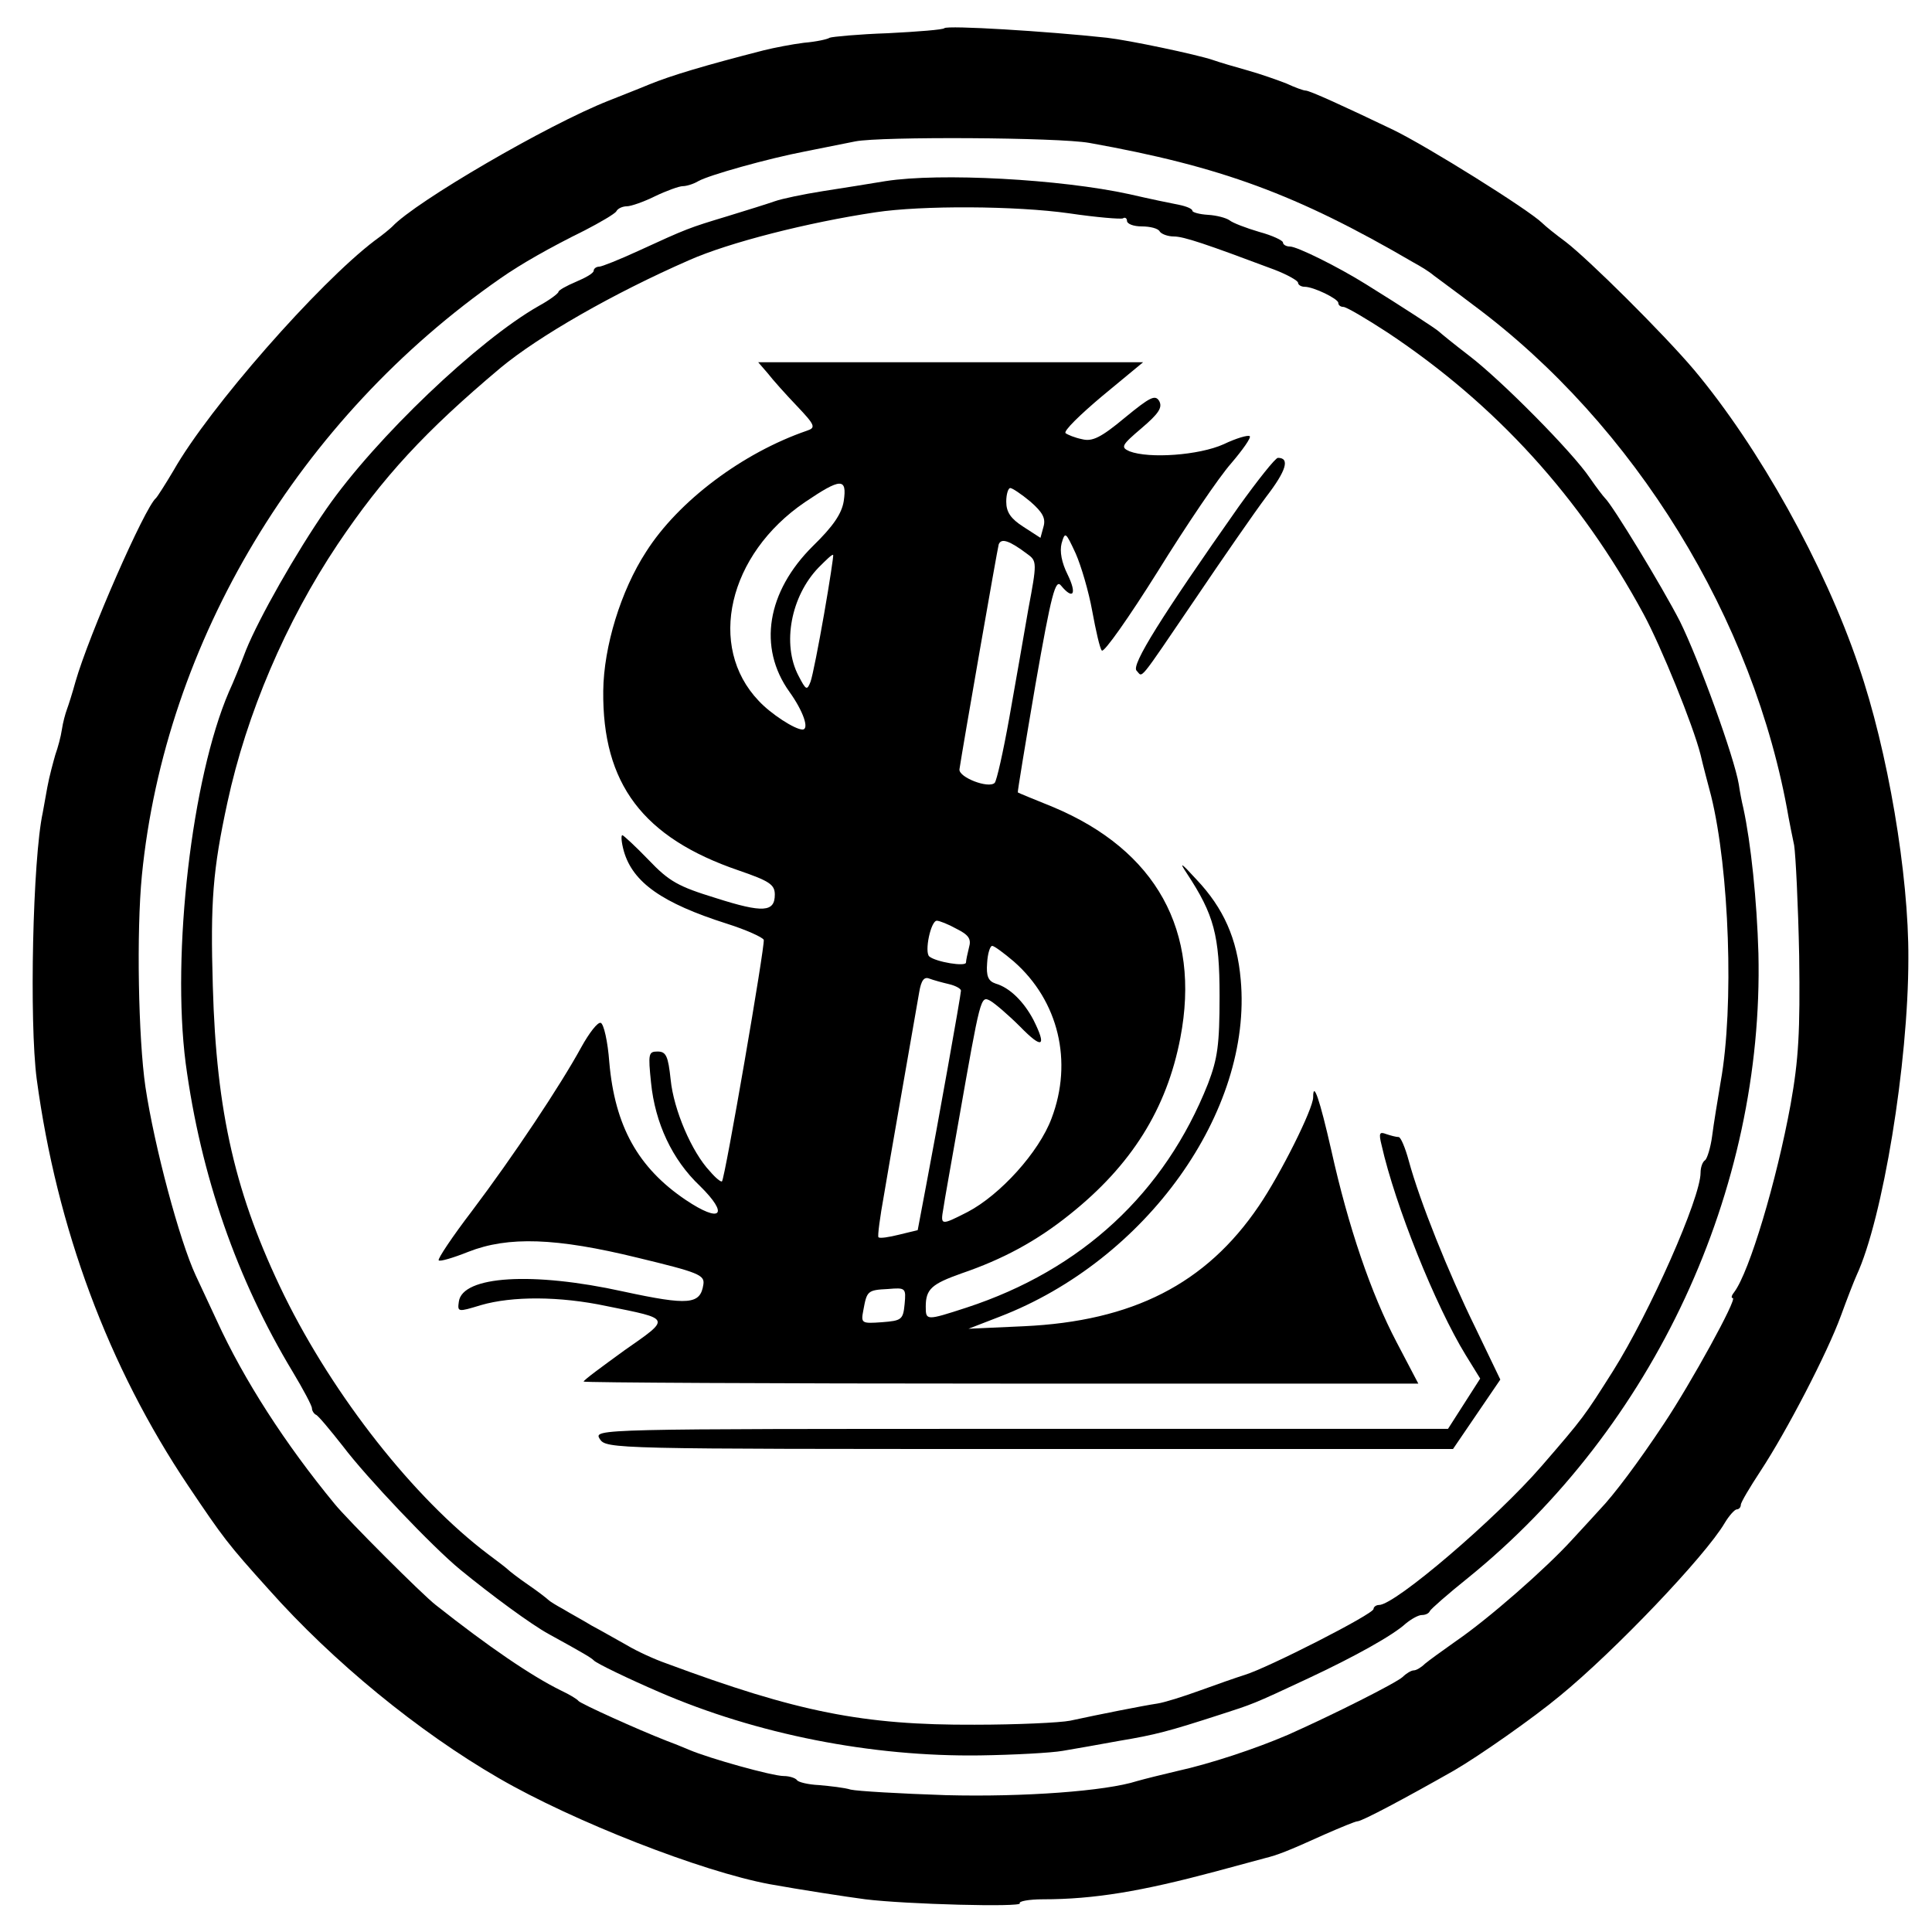
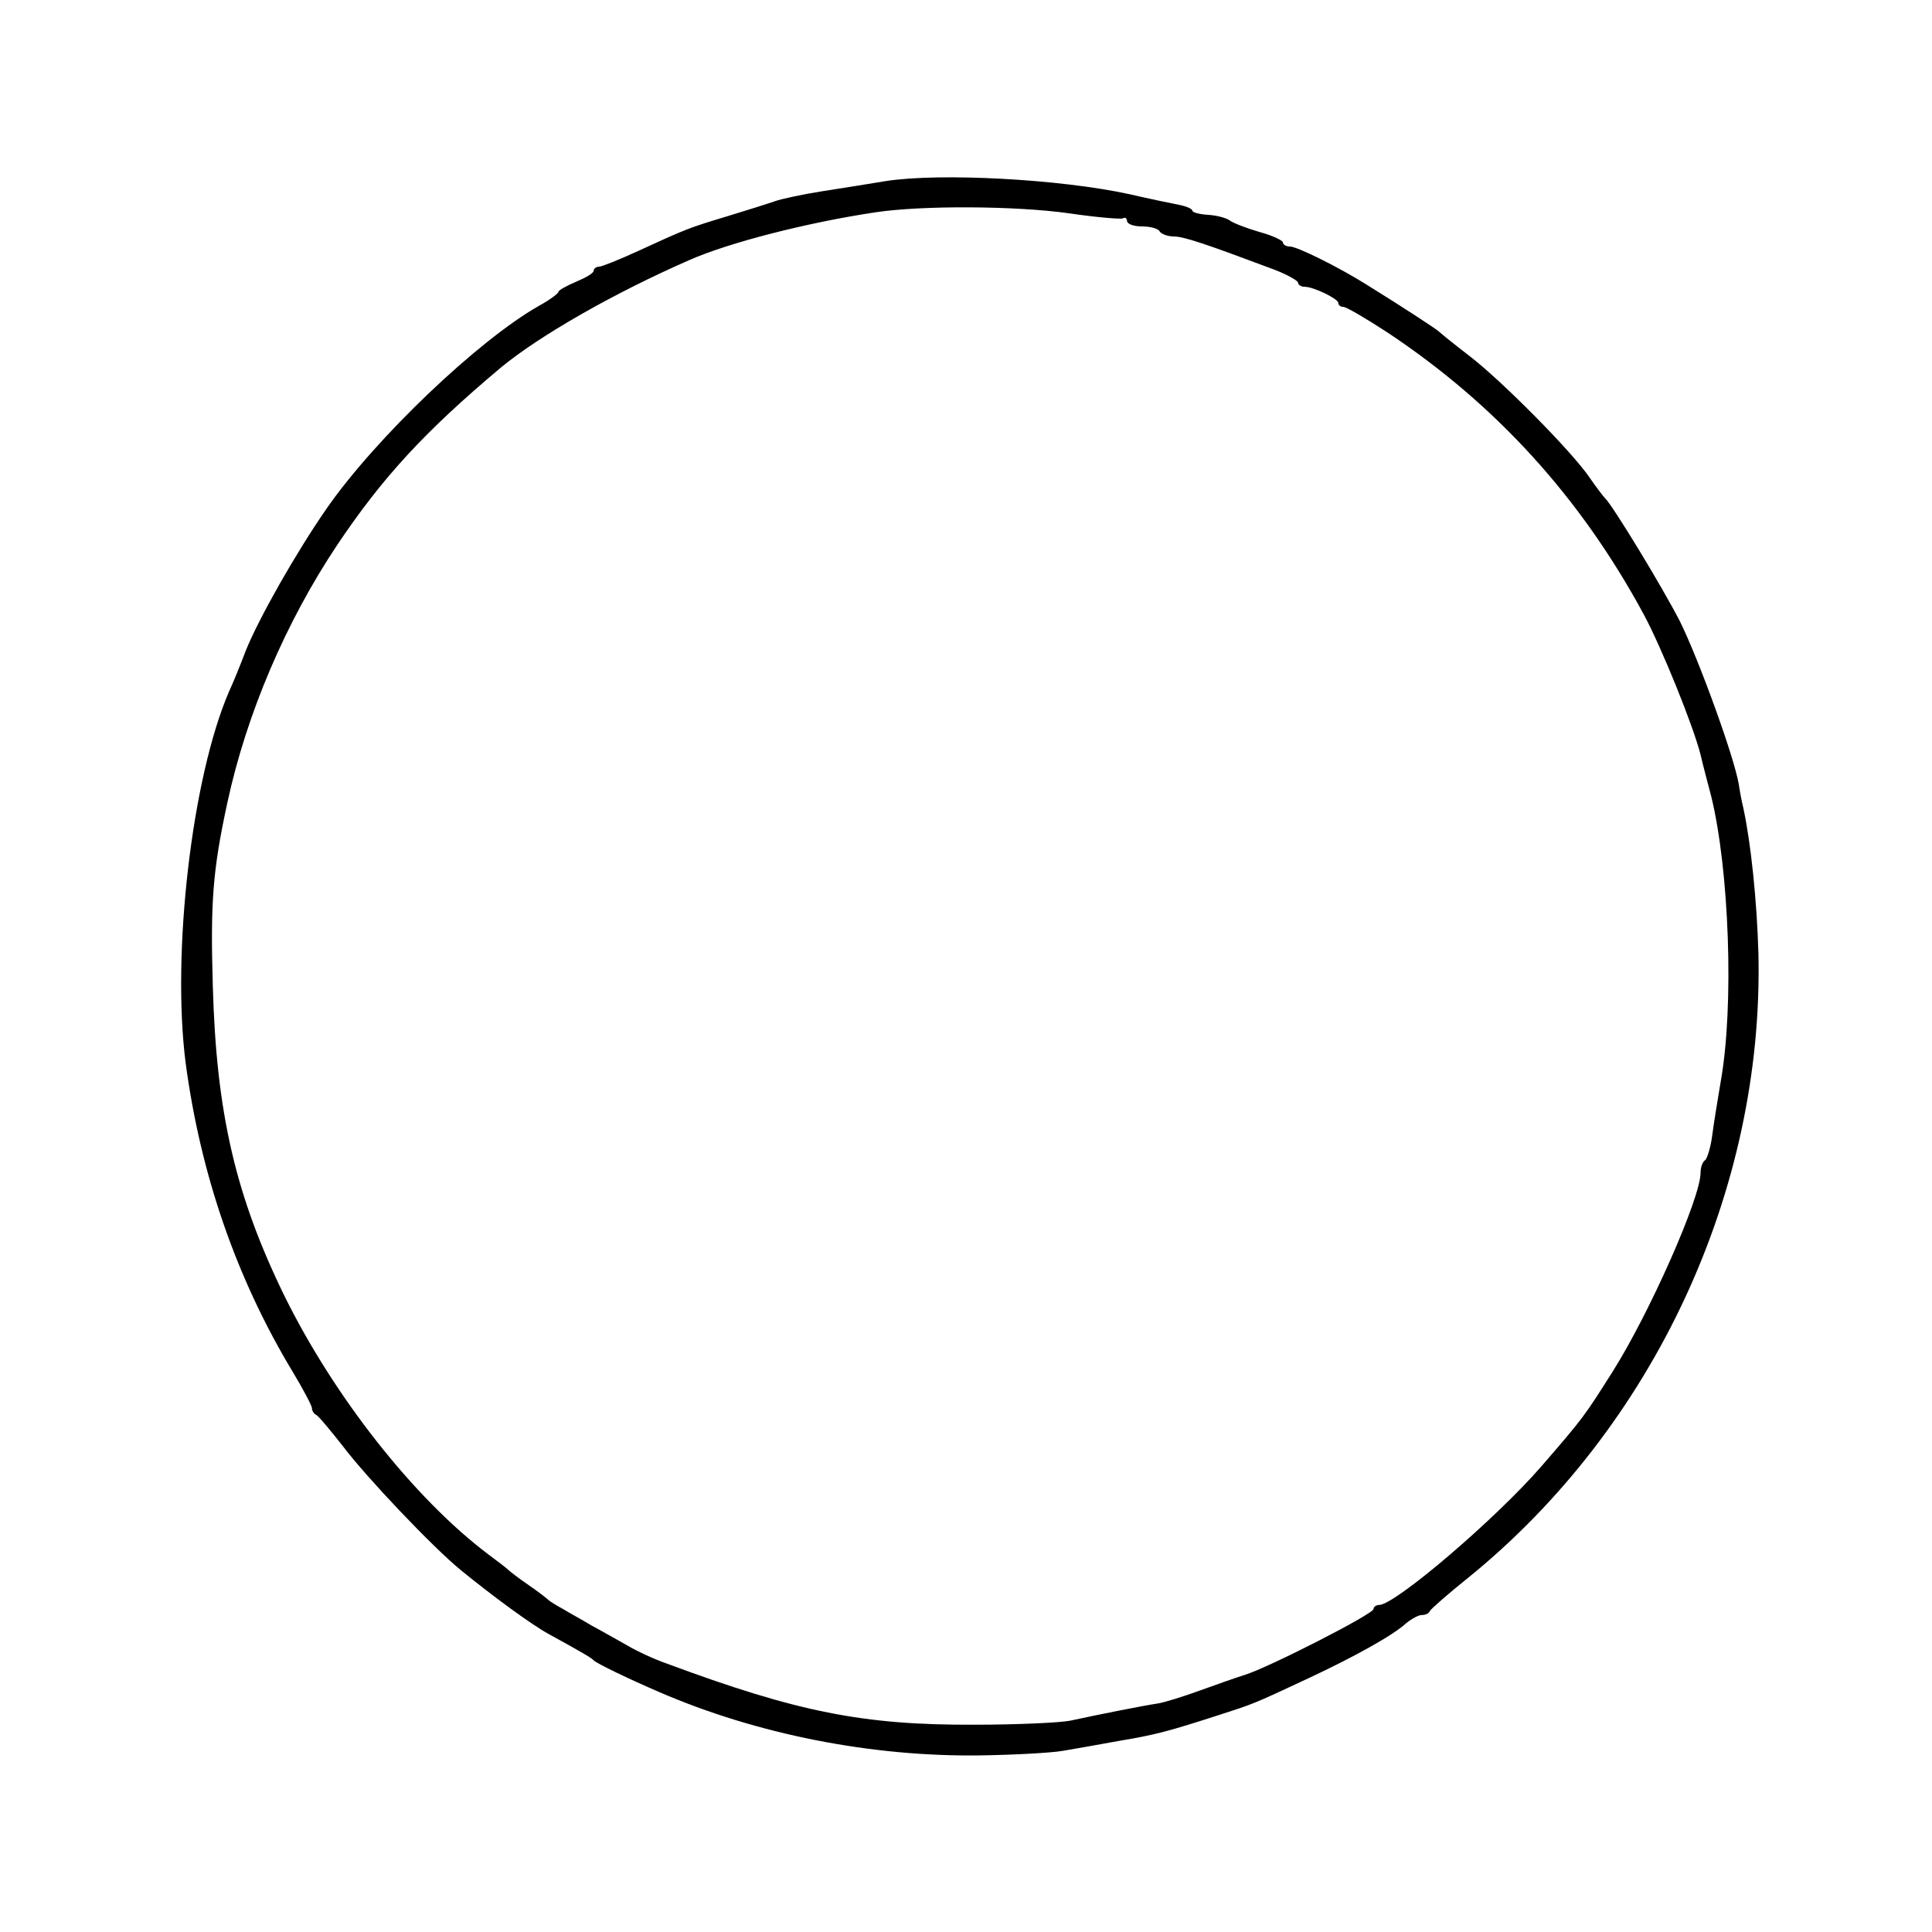
<svg xmlns="http://www.w3.org/2000/svg" version="1.0" width="384pt" height="384pt" viewBox="0 0 384 384" preserveAspectRatio="xMidYMid meet">
  <g transform="translate(0,384) scale(0.1,-0.1)" fill="#000000" stroke="none">
-     <path d="M1877 3784 c-2 -3 -53 -7 -112 -10 -59 -2 -111 -7 -116 -9 -4 -3 -27 -8 -51 -10 -24 -3 -60 -10 -80 -15 -117 -30 -184 -50 -228 -68 -14 -6 -50 -20 -80 -32 -122 -48 -384 -201 -430 -250 -3 -3 -18 -16 -35 -28 -112 -85 -329 -332 -400 -457 -16 -27 -32 -52 -35 -55 -22 -18 -133 -271 -160 -365 -6 -22 -14 -47 -17 -55 -3 -8 -8 -26 -10 -40 -2 -14 -8 -36 -13 -50 -4 -14 -12 -43 -16 -65 -4 -22 -8 -44 -9 -50 -20 -92 -27 -416 -12 -530 40 -296 142 -571 301 -808 70 -104 78 -115 160 -206 128 -144 298 -283 457 -375 148 -86 404 -186 539 -211 61 -11 152 -25 190 -30 81 -10 312 -16 307 -8 -3 4 18 8 46 8 102 0 196 16 342 55 44 12 89 24 100 27 24 6 43 13 118 47 32 14 61 26 65 26 9 0 97 47 192 101 50 29 157 104 210 148 109 89 290 279 328 344 9 15 20 27 24 27 4 0 8 4 8 9 0 5 18 35 39 67 52 79 133 235 160 309 12 33 26 69 31 80 52 112 103 421 103 630 1 166 -41 414 -99 582 -68 201 -198 434 -327 588 -61 72 -210 220 -256 255 -19 14 -39 30 -46 37 -28 27 -228 152 -296 185 -98 47 -166 78 -174 78 -4 0 -21 6 -38 14 -18 7 -52 19 -77 26 -25 7 -56 16 -70 21 -33 11 -166 39 -210 44 -120 13 -317 25 -323 19z m288 -228 c262 -47 412 -102 645 -238 13 -7 31 -18 39 -25 9 -7 45 -33 79 -59 321 -238 559 -625 627 -1019 2 -11 7 -36 11 -55 3 -19 8 -118 10 -220 2 -151 -1 -205 -17 -295 -28 -153 -82 -333 -112 -373 -5 -6 -7 -12 -3 -12 10 0 -83 -169 -137 -250 -51 -77 -100 -142 -127 -170 -8 -9 -33 -36 -56 -61 -52 -57 -165 -156 -229 -200 -27 -19 -56 -40 -63 -46 -7 -7 -17 -13 -22 -13 -5 0 -15 -6 -22 -13 -13 -12 -138 -75 -228 -115 -65 -28 -156 -58 -220 -72 -30 -7 -66 -16 -80 -20 -62 -20 -225 -32 -380 -28 -91 3 -176 8 -189 11 -13 4 -41 7 -63 9 -22 1 -42 6 -44 10 -3 4 -15 8 -26 8 -23 0 -148 35 -188 52 -14 6 -34 14 -45 18 -59 23 -169 73 -175 79 -3 4 -18 13 -35 21 -59 29 -144 87 -249 170 -26 20 -176 170 -201 201 -98 119 -180 246 -234 364 -18 39 -37 79 -42 90 -32 69 -82 255 -100 375 -14 96 -18 307 -7 420 46 465 313 909 713 1187 40 28 98 61 167 95 31 16 60 33 63 38 3 6 13 10 21 10 8 0 34 9 56 20 23 11 48 20 55 20 7 0 21 4 31 10 21 12 139 45 212 59 30 6 75 15 100 20 51 10 404 8 465 -3z" />
    <path d="M1760 3480 c-30 -5 -86 -14 -125 -20 -38 -6 -81 -15 -95 -20 -14 -5 -56 -18 -95 -30 -76 -23 -79 -24 -177 -69 -37 -17 -72 -31 -77 -31 -6 0 -11 -4 -11 -8 0 -5 -16 -14 -35 -22 -19 -8 -35 -17 -35 -20 0 -3 -17 -16 -39 -28 -120 -68 -324 -262 -422 -403 -61 -88 -134 -217 -160 -281 -11 -29 -26 -66 -34 -83 -74 -172 -114 -520 -86 -738 30 -224 102 -430 213 -614 21 -35 38 -67 38 -72 0 -5 4 -11 8 -13 4 -1 28 -30 54 -63 46 -61 178 -200 233 -245 61 -50 141 -109 176 -128 71 -39 84 -47 89 -52 5 -6 72 -38 130 -63 194 -84 422 -129 638 -126 67 1 141 5 164 9 24 4 75 13 113 20 72 12 98 19 200 52 65 21 64 20 175 72 94 44 169 86 194 109 11 9 25 17 32 17 7 0 14 3 16 8 2 4 36 34 76 66 369 299 588 770 577 1241 -3 105 -15 220 -30 289 -3 12 -7 33 -9 47 -9 54 -79 247 -117 324 -36 70 -134 231 -149 245 -3 3 -17 21 -30 40 -35 52 -177 195 -240 243 -30 23 -57 45 -60 48 -5 5 -74 50 -145 94 -56 35 -137 75 -151 75 -8 0 -14 4 -14 8 0 4 -21 14 -47 21 -27 8 -53 18 -59 23 -7 5 -26 10 -43 11 -17 1 -31 5 -31 8 0 4 -12 9 -27 12 -16 3 -59 12 -98 21 -137 30 -377 43 -485 26z m365 -64 c54 -8 103 -12 107 -10 4 3 8 0 8 -5 0 -6 13 -11 29 -11 17 0 33 -4 36 -10 3 -5 16 -10 28 -10 20 0 64 -15 200 -66 26 -10 47 -22 47 -26 0 -4 6 -8 13 -8 18 0 67 -24 67 -32 0 -5 5 -8 10 -8 6 0 45 -23 88 -51 215 -143 383 -327 509 -560 35 -65 98 -220 113 -279 5 -22 15 -59 21 -82 36 -146 46 -418 19 -568 -6 -36 -14 -84 -17 -108 -3 -23 -10 -45 -14 -48 -5 -3 -9 -14 -9 -25 0 -50 -101 -278 -174 -394 -57 -90 -58 -92 -142 -189 -90 -104 -291 -276 -323 -276 -6 0 -11 -4 -11 -8 0 -10 -210 -117 -256 -131 -16 -5 -56 -19 -89 -31 -33 -12 -71 -24 -85 -26 -27 -4 -113 -21 -173 -34 -20 -4 -106 -8 -190 -8 -221 -1 -352 25 -613 122 -23 8 -58 24 -78 36 -20 11 -51 29 -70 39 -18 11 -44 25 -57 33 -13 7 -26 15 -29 18 -3 3 -21 17 -40 30 -19 13 -37 27 -40 30 -3 3 -21 17 -40 31 -147 111 -306 313 -405 514 -97 199 -135 363 -142 615 -5 168 0 231 29 365 38 176 116 359 219 513 90 134 174 225 324 351 76 63 224 148 375 214 79 35 236 75 370 95 92 14 279 13 385 -2z" />
-     <path d="M1526 3098 c10 -13 36 -42 58 -65 36 -38 38 -43 20 -49 -128 -44 -256 -140 -320 -241 -50 -77 -84 -188 -85 -276 -2 -185 79 -292 269 -357 61 -21 72 -28 72 -48 0 -35 -23 -37 -117 -7 -75 23 -93 33 -134 76 -26 27 -50 49 -52 49 -3 0 -2 -14 3 -32 18 -62 76 -103 205 -144 38 -12 71 -27 73 -32 3 -10 -77 -474 -83 -480 -2 -2 -13 7 -24 20 -36 38 -72 122 -78 182 -5 47 -9 56 -26 56 -18 0 -19 -4 -13 -62 8 -80 42 -153 97 -205 59 -58 42 -75 -28 -28 -95 64 -141 147 -152 274 -3 41 -11 76 -17 78 -6 2 -23 -20 -39 -49 -41 -75 -134 -215 -217 -325 -39 -51 -69 -96 -66 -98 2 -3 29 5 59 17 79 31 174 28 337 -12 120 -29 133 -34 130 -53 -6 -40 -29 -42 -159 -14 -181 40 -320 31 -327 -20 -3 -21 -2 -21 44 -7 62 18 156 18 250 -2 129 -26 128 -23 35 -88 -44 -32 -81 -59 -81 -62 0 -2 373 -4 829 -4 l830 0 -43 82 c-51 97 -96 229 -130 382 -23 101 -36 139 -36 105 0 -23 -65 -153 -108 -216 -105 -155 -251 -229 -467 -239 l-110 -5 62 24 c291 112 503 408 479 670 -7 81 -34 142 -88 199 -31 34 -35 36 -19 12 54 -82 65 -123 65 -244 0 -97 -4 -124 -23 -174 -86 -217 -251 -370 -480 -445 -80 -26 -81 -26 -81 2 0 35 12 45 71 66 82 28 149 64 215 117 123 98 193 210 220 351 41 213 -48 373 -253 459 -37 15 -69 28 -70 29 -1 0 15 97 35 214 32 183 40 211 51 197 24 -29 32 -17 13 22 -12 24 -16 46 -12 62 7 24 8 23 28 -20 11 -25 26 -76 33 -115 7 -38 15 -74 19 -78 4 -5 54 66 111 157 57 92 122 188 146 215 23 27 40 51 37 54 -3 3 -27 -4 -52 -16 -49 -22 -148 -29 -187 -14 -18 8 -16 12 24 46 34 29 42 41 35 54 -8 13 -18 8 -68 -33 -48 -40 -65 -48 -85 -43 -15 3 -29 9 -33 12 -5 4 29 37 73 74 l81 67 -382 0 -383 0 19 -22z m151 -254 c-4 -25 -21 -50 -61 -89 -92 -91 -110 -202 -47 -290 28 -39 40 -75 26 -75 -15 0 -63 31 -87 57 -103 108 -61 291 92 395 71 48 84 49 77 2z m371 -1 c24 -21 31 -33 26 -50 l-6 -22 -34 22 c-25 16 -34 29 -34 50 0 15 4 27 8 27 4 0 22 -12 40 -27z m-5 -105 c18 -13 18 -18 1 -108 -9 -52 -26 -150 -38 -217 -12 -67 -25 -125 -29 -129 -12 -12 -72 11 -70 27 6 41 75 436 78 447 5 13 21 8 58 -20z m-405 -118 c-11 -63 -23 -124 -27 -135 -7 -18 -9 -17 -24 12 -33 63 -15 158 40 215 15 15 27 27 29 25 1 -1 -7 -54 -18 -117z m263 -626 c24 -12 30 -20 25 -37 -3 -12 -6 -26 -6 -30 0 -9 -60 1 -73 12 -10 9 3 71 15 71 5 0 23 -7 39 -16z m114 -65 c89 -78 118 -199 75 -312 -25 -67 -102 -152 -167 -186 -53 -27 -54 -27 -48 7 2 15 16 92 30 172 44 250 44 251 63 241 9 -5 36 -28 60 -52 44 -45 53 -40 26 14 -19 36 -47 64 -75 72 -15 5 -19 15 -17 41 1 19 6 34 10 34 4 0 23 -14 43 -31z m-129 -45 c13 -3 24 -9 24 -13 0 -8 -47 -271 -69 -386 l-17 -90 -37 -9 c-20 -5 -39 -8 -41 -5 -2 2 3 40 11 84 11 66 42 242 70 403 4 24 10 31 20 27 8 -3 26 -8 39 -11z m-88 -636 c-3 -31 -6 -33 -45 -36 -41 -3 -42 -2 -37 24 7 38 8 40 49 42 35 3 36 2 33 -30z" />
-     <path d="M2462 2833 c-154 -219 -214 -315 -203 -326 13 -13 0 -29 117 143 54 80 117 171 141 203 40 52 47 77 23 77 -5 0 -40 -44 -78 -97z" />
-     <path d="M2746 1564 c27 -120 107 -319 167 -417 l29 -47 -32 -50 -32 -50 -849 0 c-847 0 -849 0 -837 -20 13 -20 24 -20 854 -20 l842 0 47 69 47 69 -50 104 c-53 108 -110 250 -132 331 -7 26 -16 47 -20 47 -5 0 -16 3 -25 6 -13 5 -15 2 -9 -22z" />
+     <path d="M2462 2833 z" />
  </g>
</svg>